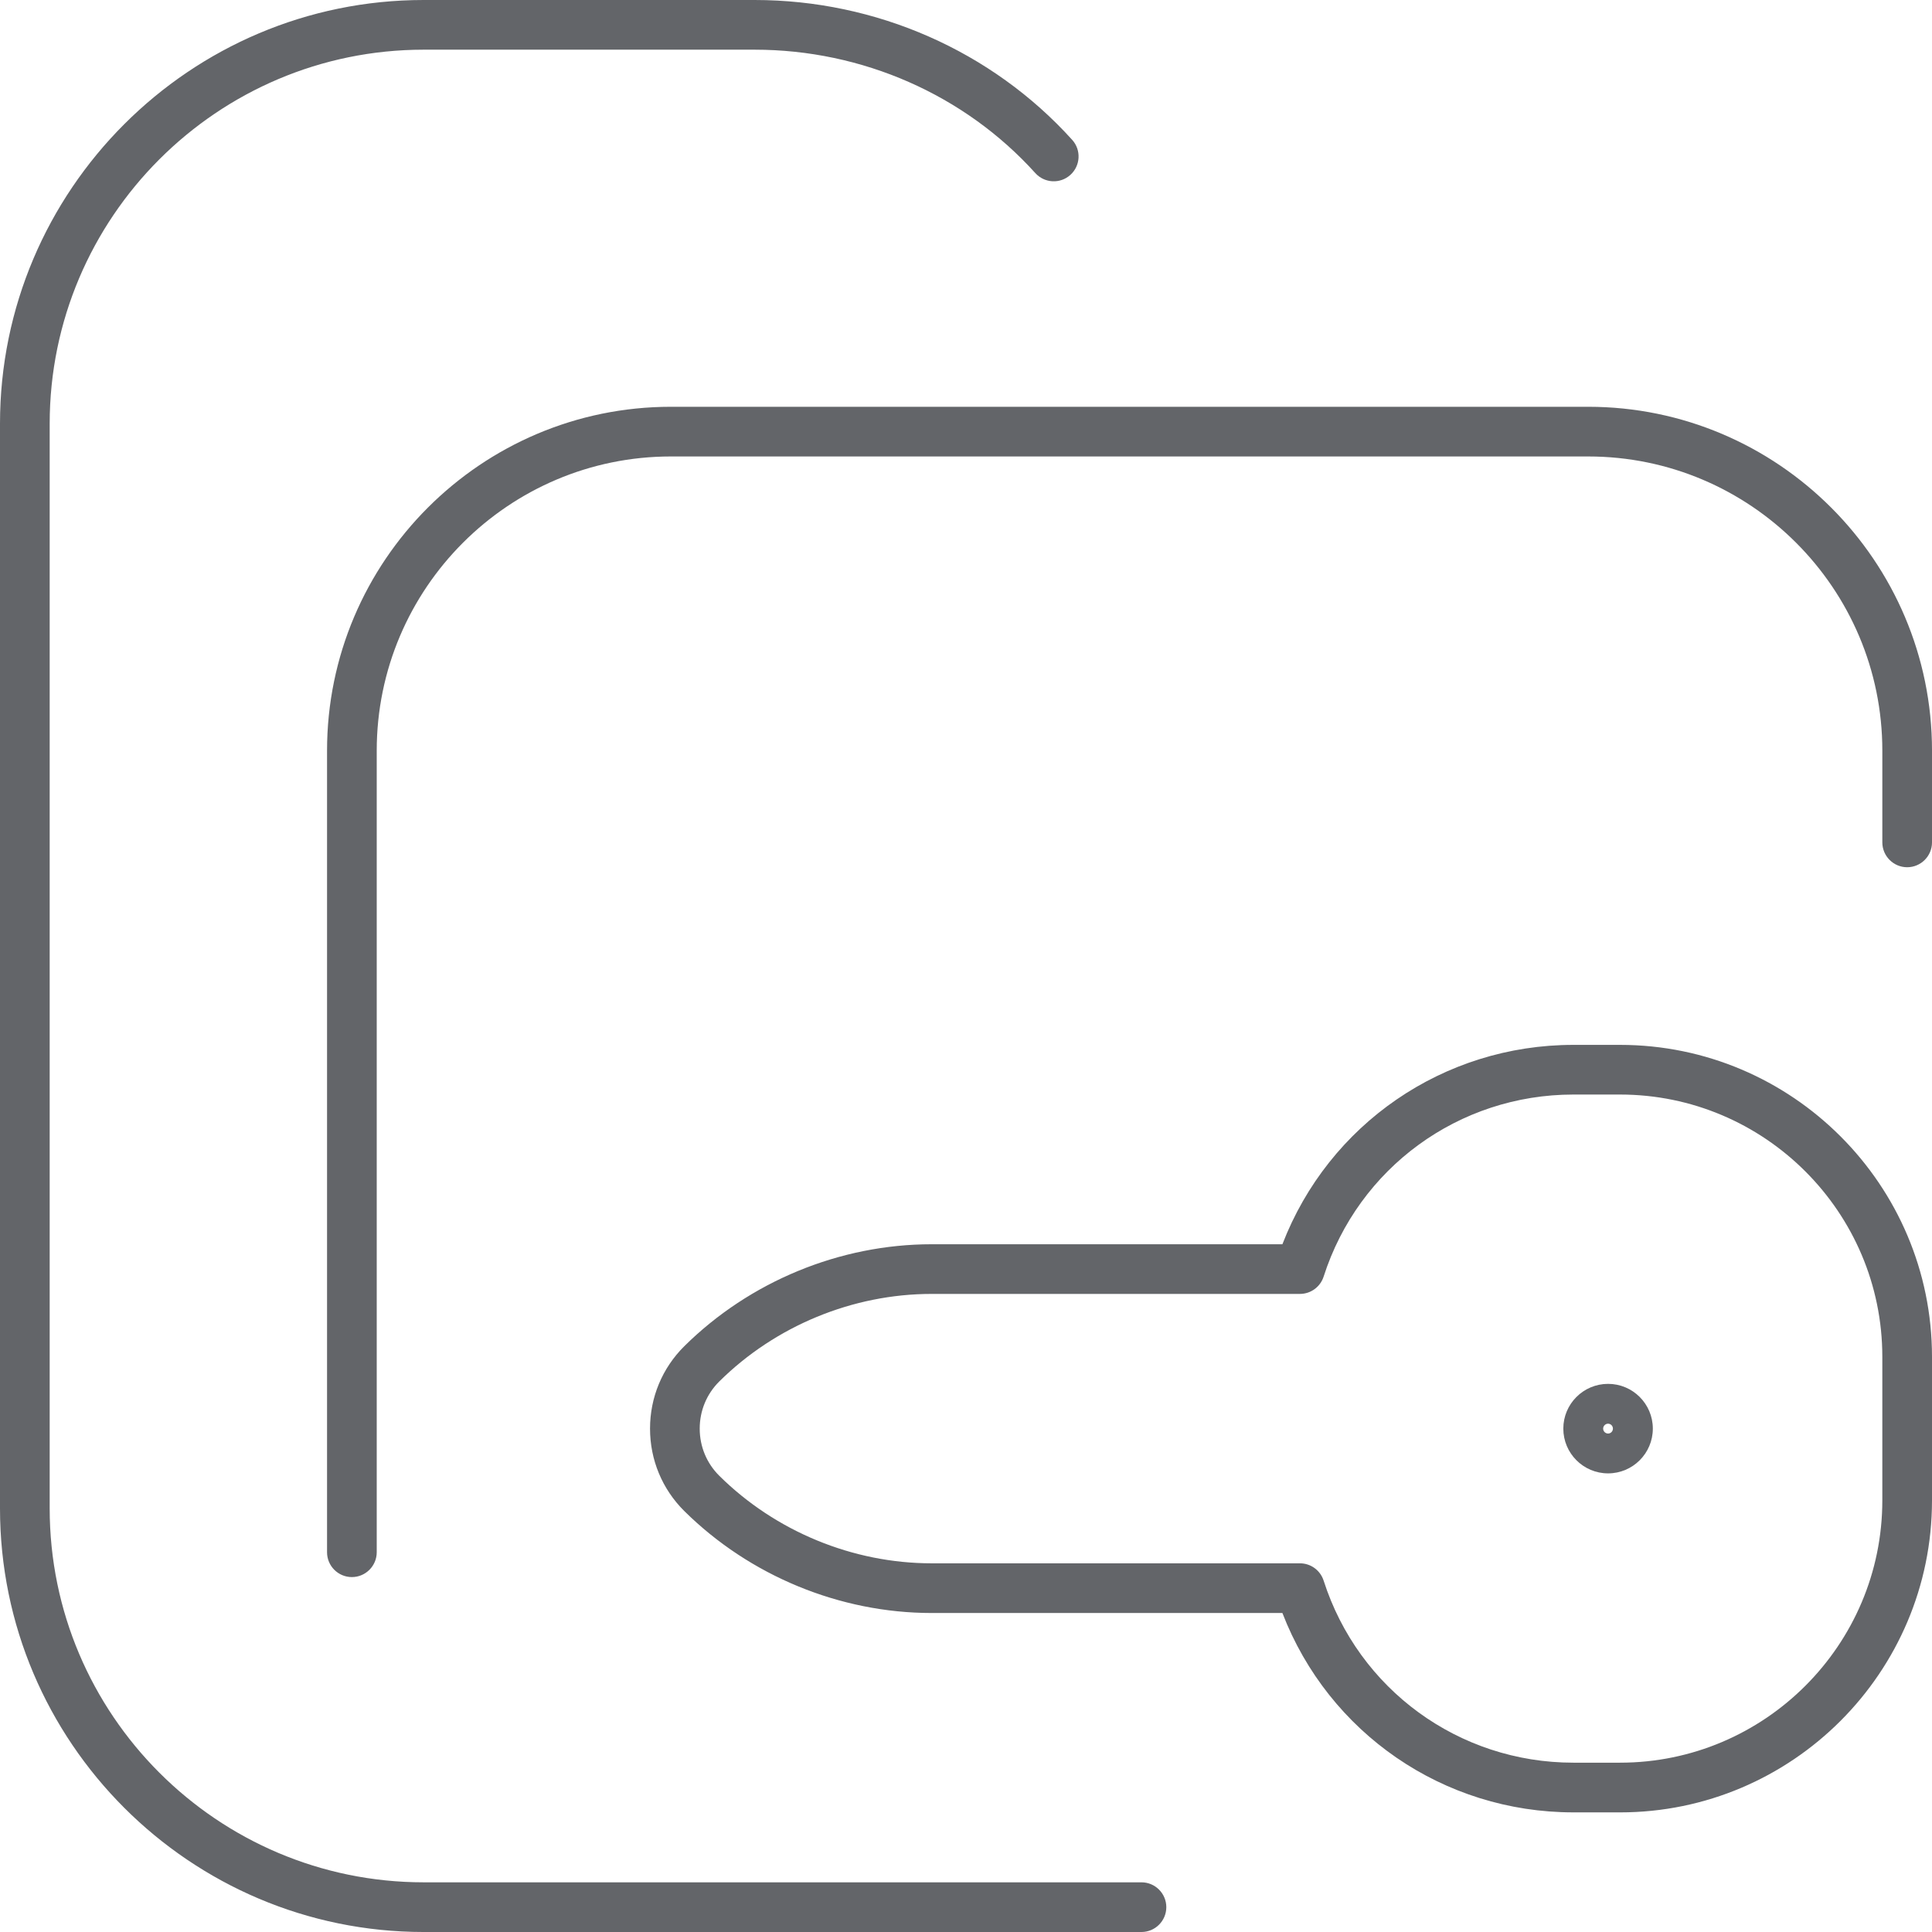
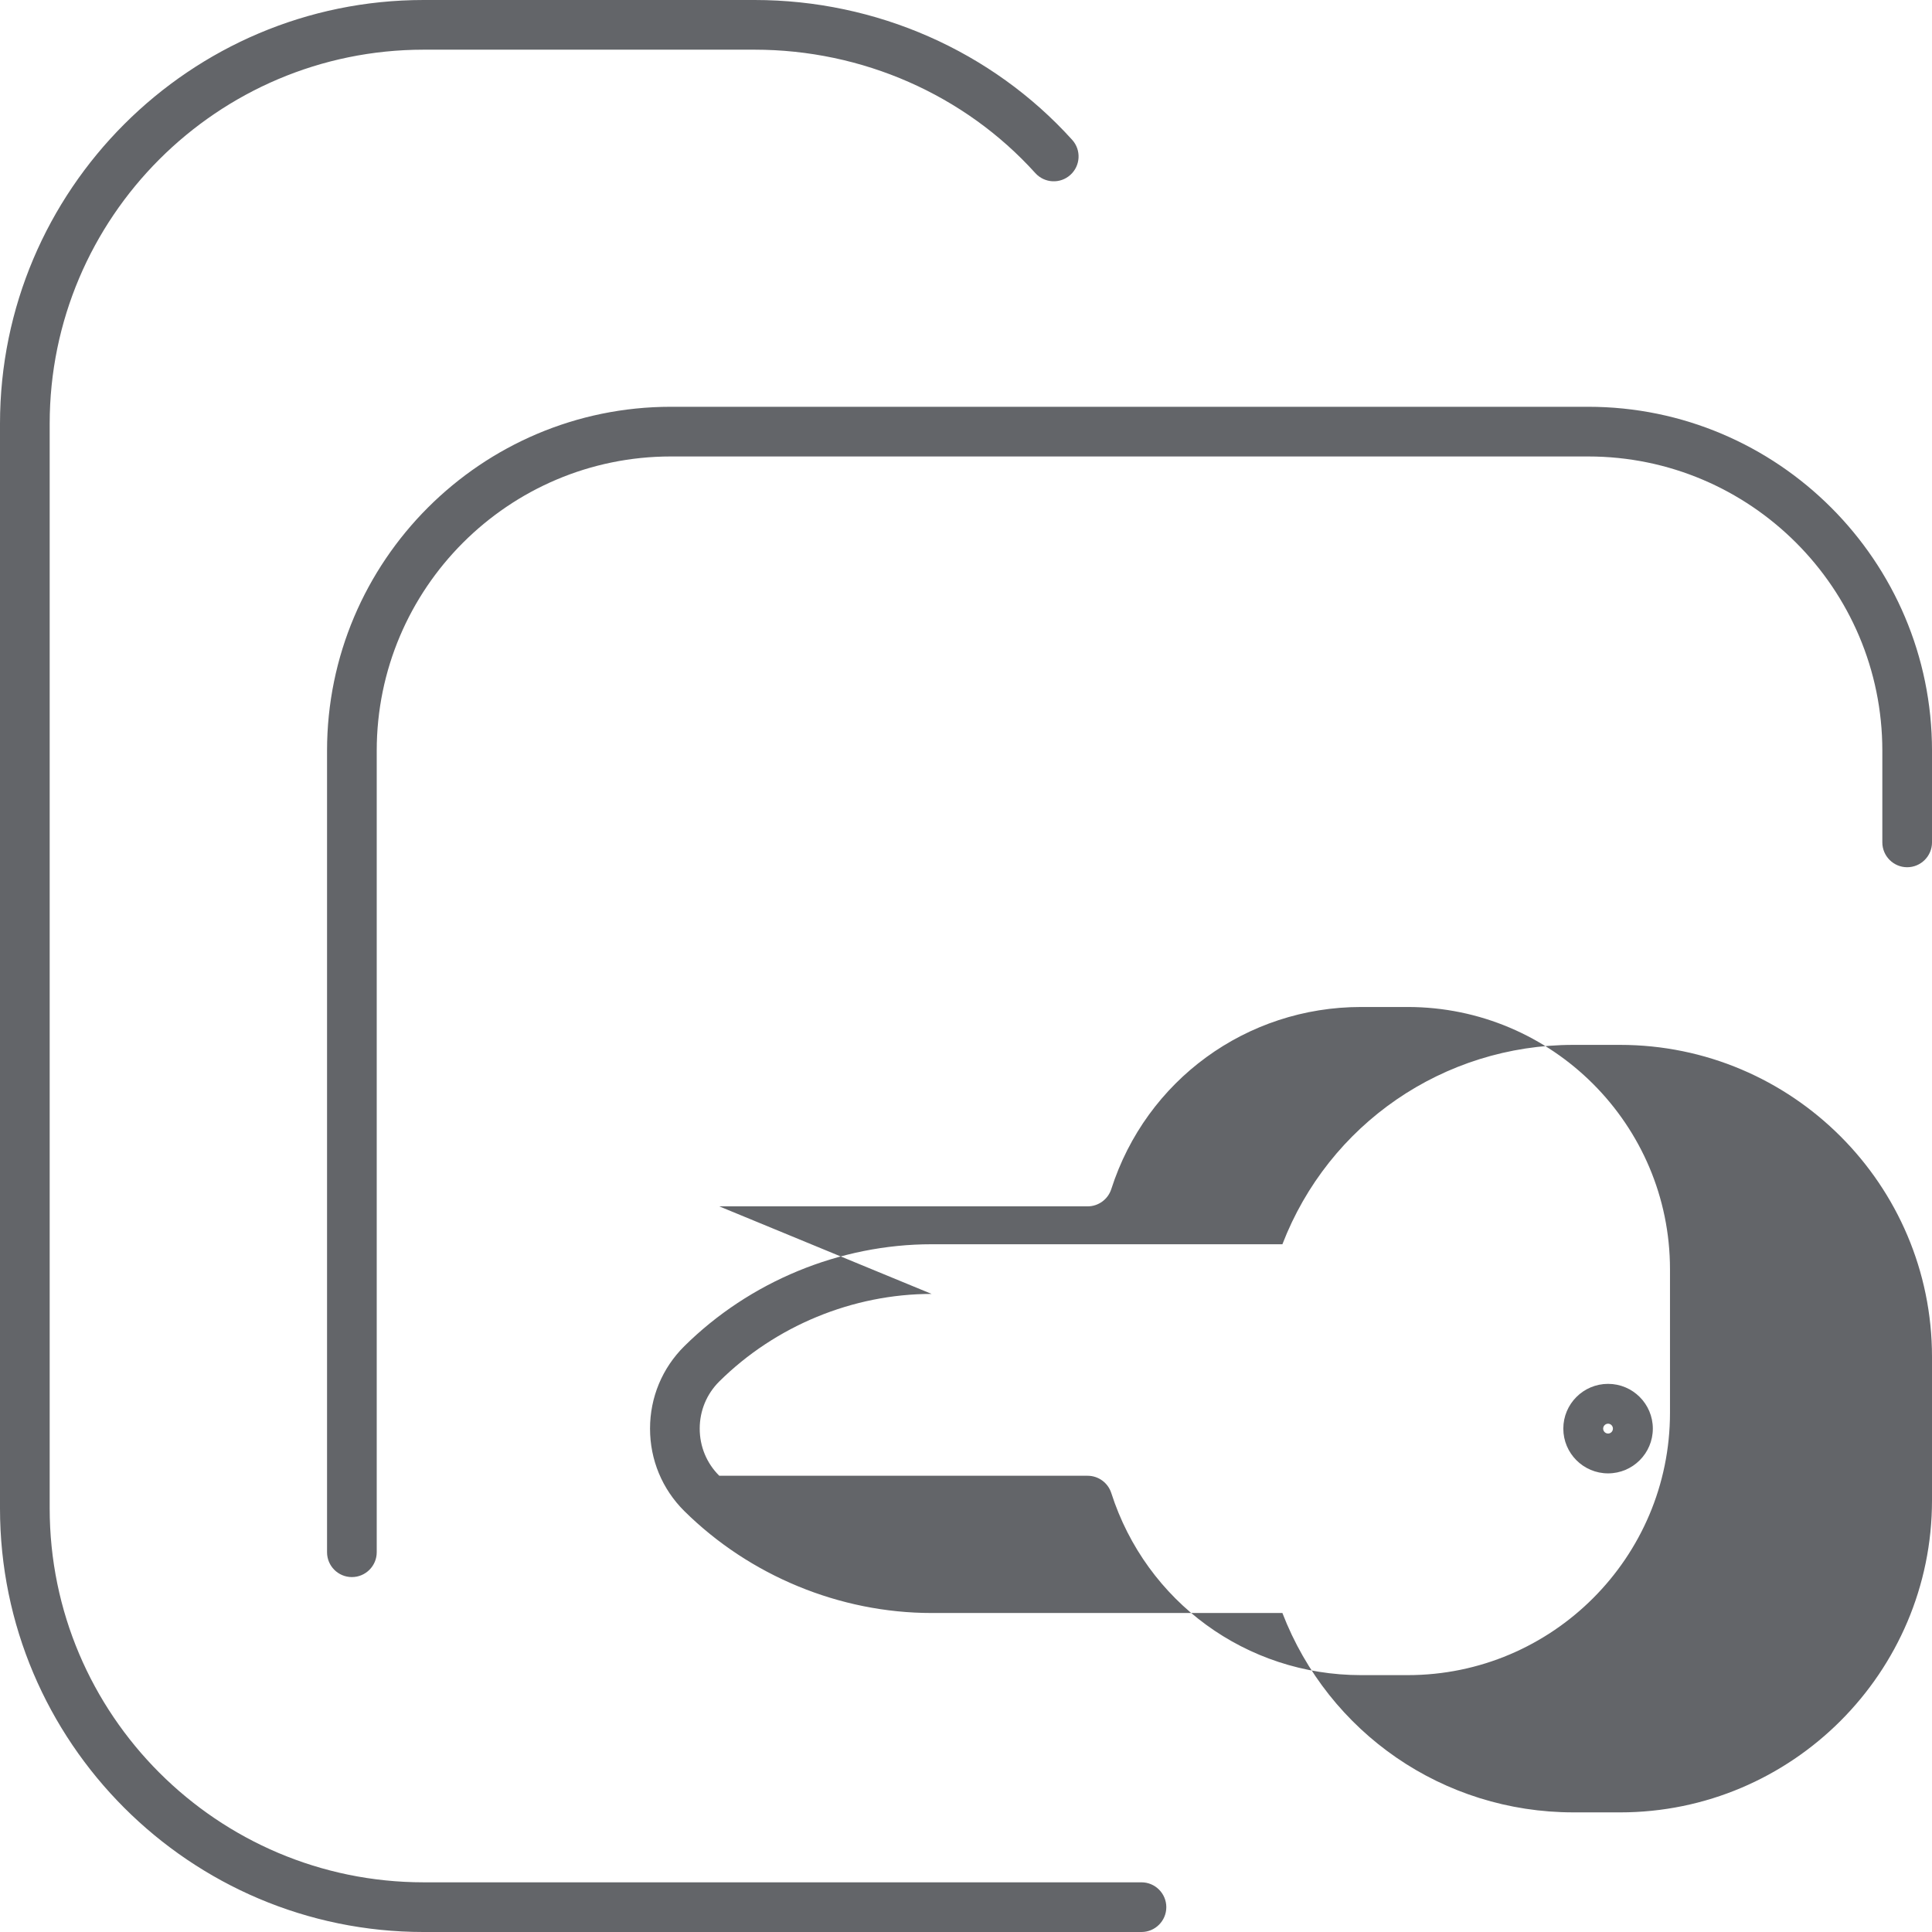
<svg xmlns="http://www.w3.org/2000/svg" id="f" width="287.415" height="287.416" viewBox="0 0 287.415 287.416">
-   <path d="M239.226,211.796c-.399,0-.733.334-.733.733,0,.399.334.733.733.733.399,0,.722-.334.722-.733,0-.399-.323-.733-.722-.733M239.226,219.187c-3.674,0-6.658-2.984-6.658-6.658s2.984-6.658,6.658-6.658,6.658,2.984,6.658,6.658-2.984,6.658-6.658,6.658M52.348,234.615c-2.047,0-3.695-1.659-3.695-3.695v-119.241c0-28.216,22.948-51.164,51.153-51.164h136.457c28.205,0,51.153,22.948,51.153,51.164v13.639c0,2.036-1.659,3.696-3.695,3.696s-3.695-1.66-3.695-3.696v-13.639c0-24.144-19.63-43.773-43.762-43.773H99.806c-24.133,0-43.762,19.63-43.762,43.773v119.241c0,2.036-1.659,3.695-3.695,3.695M138.59,192.49c-11.722,0-23.238,4.751-31.588,13.025-1.875,1.864-2.909,4.352-2.909,7.014s1.034,5.15,2.909,7.014c8.35,8.274,19.866,13.025,31.588,13.025h54.794c1.605,0,3.027,1.034,3.523,2.564,5.193,16.203,20.125,27.095,37.158,27.095h6.938c21.515,0,39.022-17.507,39.022-39.021v-21.353c0-21.515-17.507-39.022-39.022-39.022h-6.938c-17.033,0-31.965,10.892-37.158,27.095-.496,1.53-1.918,2.564-3.523,2.564h-54.794ZM241.003,269.618h-6.938c-19.338,0-36.404-11.807-43.288-29.659h-52.187c-13.65,0-27.063-5.538-36.792-15.169-3.286-3.264-5.096-7.617-5.096-12.26s1.81-8.996,5.096-12.26c9.729-9.632,23.142-15.169,36.792-15.169h52.187c6.884-17.852,23.95-29.66,43.288-29.66h6.938c25.587,0,46.412,20.815,46.412,46.413v21.353c0,25.587-20.825,46.412-46.412,46.412M169.812,287.416H63.025c-34.755,0-63.025-28.27-63.025-63.025V63.025C0,28.27,28.27,0,63.025,0h49.235c18.089,0,35.305,7.584,47.242,20.804,1.368,1.508,1.25,3.846-.269,5.215-1.508,1.368-3.846,1.249-5.215-.27-10.537-11.668-25.759-18.358-41.758-18.358h-49.235C32.353,7.391,7.391,32.353,7.391,63.025v161.365c0,30.683,24.962,55.634,55.634,55.634h106.787c2.036,0,3.695,1.659,3.695,3.696s-1.659,3.695-3.695,3.695" fill="#636569" />
+   <path d="M239.226,211.796c-.399,0-.733.334-.733.733,0,.399.334.733.733.733.399,0,.722-.334.722-.733,0-.399-.323-.733-.722-.733M239.226,219.187c-3.674,0-6.658-2.984-6.658-6.658s2.984-6.658,6.658-6.658,6.658,2.984,6.658,6.658-2.984,6.658-6.658,6.658M52.348,234.615c-2.047,0-3.695-1.659-3.695-3.695v-119.241c0-28.216,22.948-51.164,51.153-51.164h136.457c28.205,0,51.153,22.948,51.153,51.164v13.639c0,2.036-1.659,3.696-3.695,3.696s-3.695-1.66-3.695-3.696v-13.639c0-24.144-19.63-43.773-43.762-43.773H99.806c-24.133,0-43.762,19.63-43.762,43.773v119.241c0,2.036-1.659,3.695-3.695,3.695M138.59,192.49c-11.722,0-23.238,4.751-31.588,13.025-1.875,1.864-2.909,4.352-2.909,7.014s1.034,5.15,2.909,7.014h54.794c1.605,0,3.027,1.034,3.523,2.564,5.193,16.203,20.125,27.095,37.158,27.095h6.938c21.515,0,39.022-17.507,39.022-39.021v-21.353c0-21.515-17.507-39.022-39.022-39.022h-6.938c-17.033,0-31.965,10.892-37.158,27.095-.496,1.53-1.918,2.564-3.523,2.564h-54.794ZM241.003,269.618h-6.938c-19.338,0-36.404-11.807-43.288-29.659h-52.187c-13.65,0-27.063-5.538-36.792-15.169-3.286-3.264-5.096-7.617-5.096-12.26s1.81-8.996,5.096-12.26c9.729-9.632,23.142-15.169,36.792-15.169h52.187c6.884-17.852,23.95-29.66,43.288-29.66h6.938c25.587,0,46.412,20.815,46.412,46.413v21.353c0,25.587-20.825,46.412-46.412,46.412M169.812,287.416H63.025c-34.755,0-63.025-28.27-63.025-63.025V63.025C0,28.27,28.27,0,63.025,0h49.235c18.089,0,35.305,7.584,47.242,20.804,1.368,1.508,1.25,3.846-.269,5.215-1.508,1.368-3.846,1.249-5.215-.27-10.537-11.668-25.759-18.358-41.758-18.358h-49.235C32.353,7.391,7.391,32.353,7.391,63.025v161.365c0,30.683,24.962,55.634,55.634,55.634h106.787c2.036,0,3.695,1.659,3.695,3.696s-1.659,3.695-3.695,3.695" fill="#636569" />
</svg>